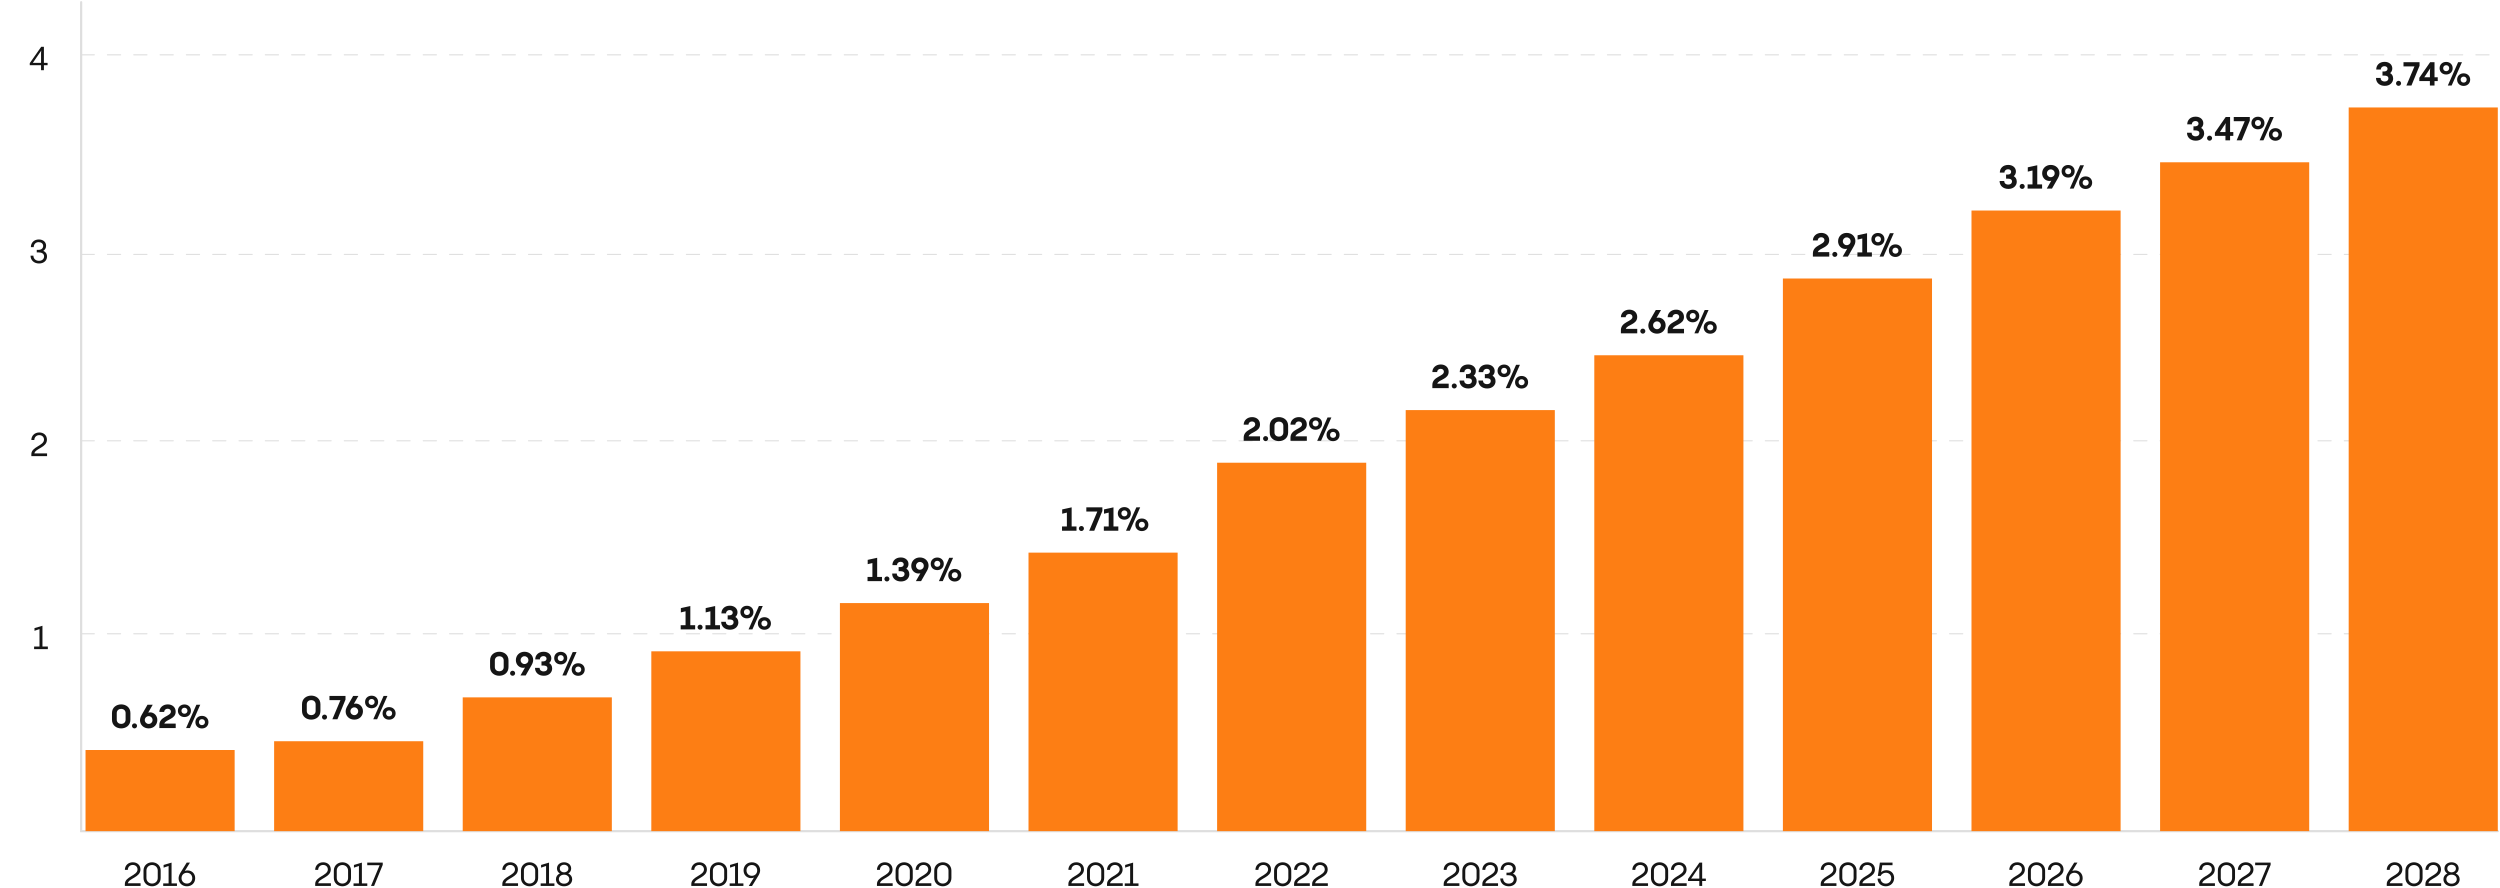
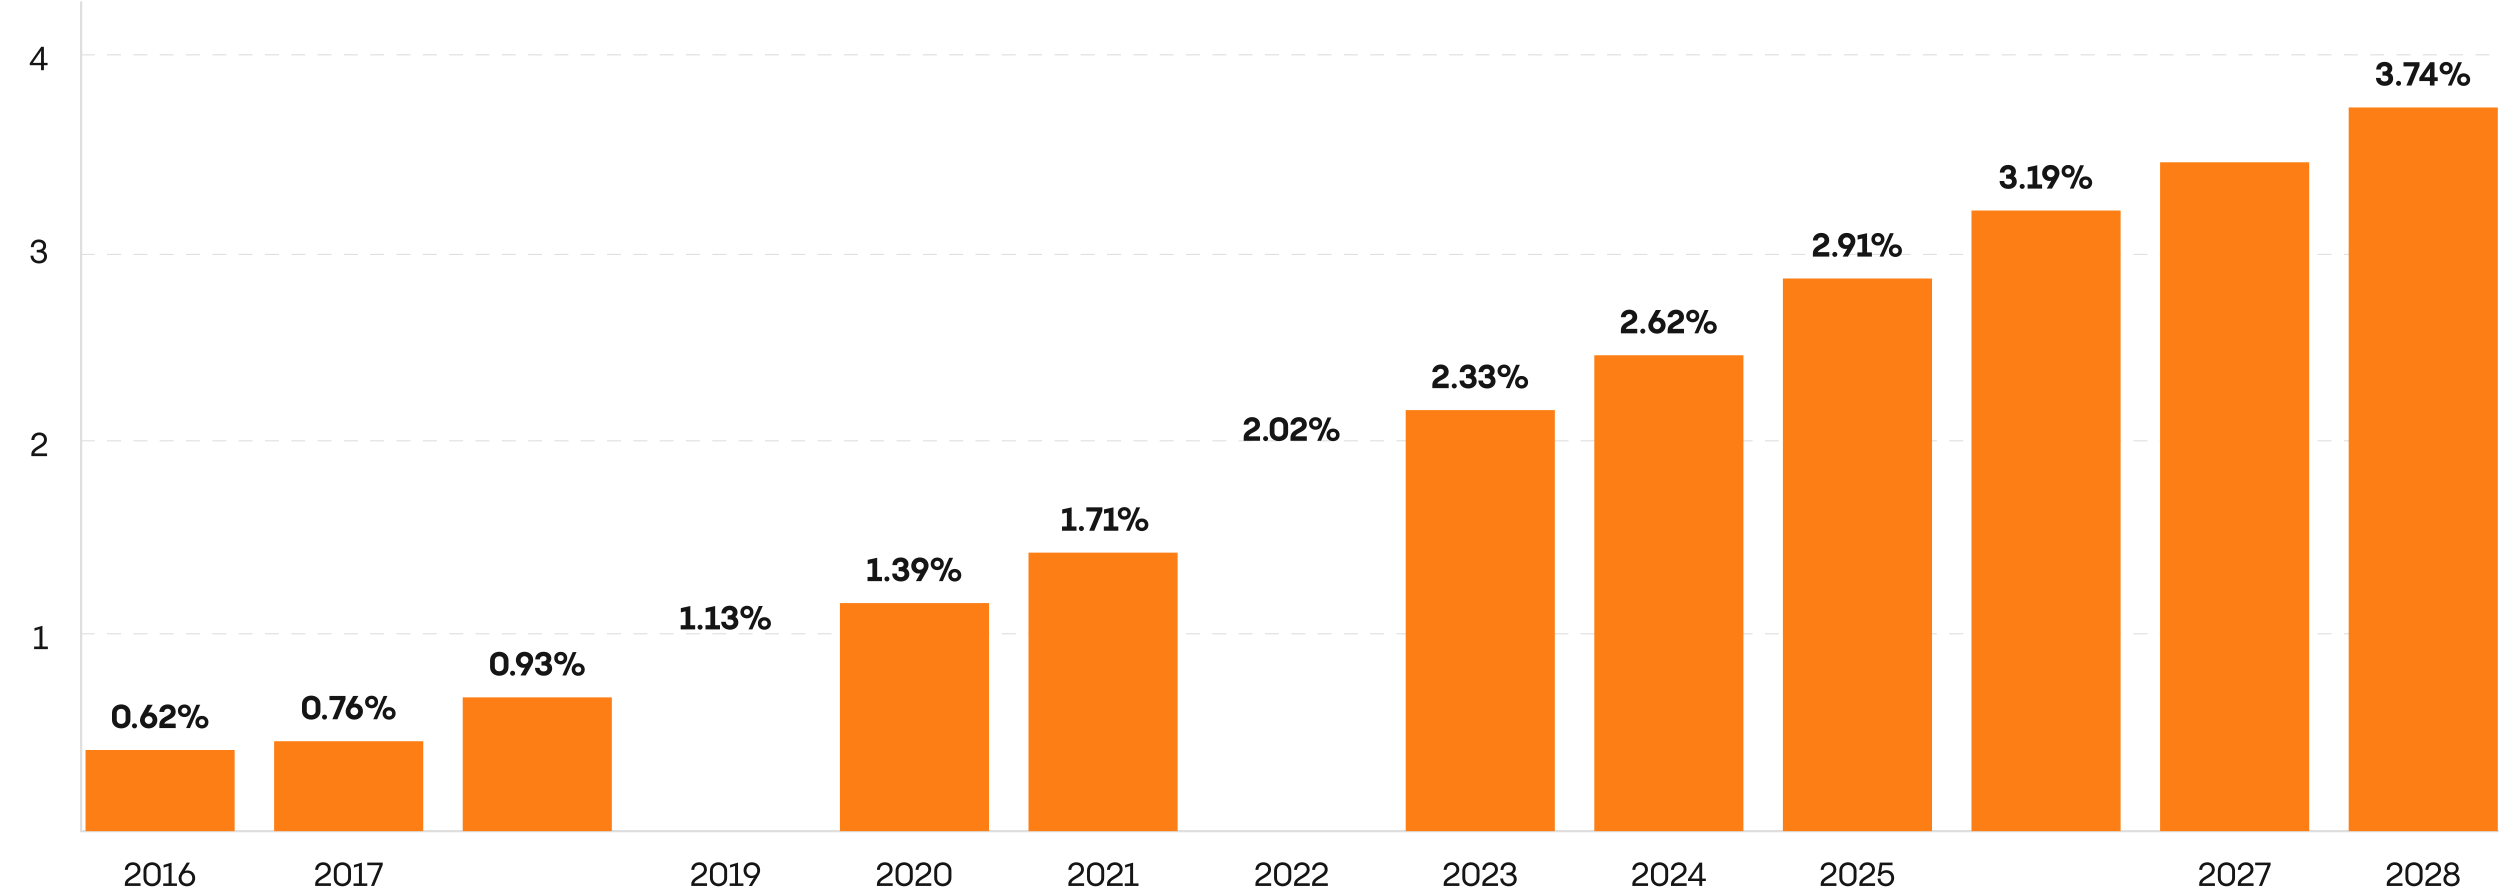
<svg xmlns="http://www.w3.org/2000/svg" width="1140" height="405" viewBox="0 0 1140 405" fill="none">
  <path d="M58.315 402.755H64.105V404H56.935V403.1C56.935 399.68 62.71 399.305 62.71 396.47C62.71 395.285 61.825 394.415 60.55 394.415C59.215 394.415 58.315 395.375 58.285 396.65H56.935C56.935 394.73 58.405 393.2 60.565 393.2C62.515 393.2 64.045 394.445 64.045 396.485C64.045 400.115 58.765 400.445 58.315 402.755ZM69.353 404.15C67.283 404.15 65.438 402.71 65.438 400.37V396.98C65.438 394.64 67.283 393.2 69.353 393.2C71.408 393.2 73.268 394.64 73.268 396.98V400.37C73.268 402.71 71.408 404.15 69.353 404.15ZM69.353 402.905C70.763 402.905 71.933 401.855 71.933 400.37V396.98C71.933 395.495 70.763 394.445 69.353 394.445C67.928 394.445 66.773 395.495 66.773 396.98V400.37C66.773 401.855 67.928 402.905 69.353 402.905ZM80.692 404H74.422V402.815H76.882V394.88L74.602 395.645V394.415L78.232 393.35V402.815H80.692V404ZM85.584 396.92C87.519 396.92 89.004 398.39 89.004 400.445C89.004 402.545 87.474 404.15 85.239 404.15C82.989 404.15 81.444 402.545 81.444 400.505C81.444 399.86 81.638 399.02 82.224 398.06L85.148 393.335L86.618 393.35L84.263 397.19C84.638 397.01 85.058 396.92 85.584 396.92ZM85.239 402.905C86.633 402.905 87.668 401.87 87.668 400.445C87.668 399.02 86.633 397.985 85.239 397.985C83.799 397.985 82.778 399.005 82.778 400.445C82.778 401.87 83.829 402.905 85.239 402.905Z" fill="#151515" />
  <path d="M55.264 332.15C53.149 332.15 51.064 330.83 51.064 328.205V325.145C51.064 322.52 53.149 321.2 55.264 321.2C57.379 321.2 59.464 322.52 59.464 325.145V328.205C59.464 330.83 57.379 332.15 55.264 332.15ZM55.264 330.11C56.344 330.11 57.274 329.405 57.274 328.205V325.145C57.274 323.945 56.344 323.24 55.264 323.24C54.184 323.24 53.239 323.945 53.239 325.145V328.205C53.239 329.405 54.184 330.11 55.264 330.11ZM61.336 332.15C60.706 332.15 60.181 331.64 60.181 330.995C60.181 330.365 60.706 329.855 61.336 329.855C61.966 329.855 62.491 330.365 62.491 330.995C62.491 331.64 61.966 332.15 61.336 332.15ZM68.423 324.83C70.253 324.83 71.738 326.3 71.738 328.325C71.738 330.44 70.163 332.15 67.808 332.15C65.438 332.15 63.848 330.44 63.848 328.46C63.848 327.815 64.013 327.035 64.553 326.075L67.268 321.35H69.653L67.598 324.935C67.838 324.86 68.123 324.83 68.423 324.83ZM67.808 330.11C68.798 330.11 69.563 329.345 69.563 328.325C69.563 327.32 68.798 326.555 67.808 326.555C66.803 326.555 66.023 327.32 66.023 328.325C66.023 329.345 66.803 330.11 67.808 330.11ZM74.917 329.96H80.122V332H72.667V330.575C72.667 326.66 77.932 326.69 77.932 324.5C77.932 323.78 77.407 323.18 76.447 323.18C75.547 323.18 74.902 323.765 74.842 324.65H72.667C72.667 322.73 74.272 321.2 76.507 321.2C78.457 321.2 80.107 322.385 80.107 324.545C80.107 328.055 75.577 327.965 74.917 329.96ZM84.105 326.975C82.365 326.975 81.12 325.775 81.12 324.11C81.12 322.43 82.365 321.23 84.105 321.23C85.829 321.23 87.075 322.43 87.075 324.11C87.075 325.775 85.829 326.975 84.105 326.975ZM89.564 321.35H91.32L86.609 332H84.855L89.564 321.35ZM84.105 325.46C84.9 325.46 85.484 324.905 85.484 324.095C85.484 323.3 84.915 322.73 84.105 322.73C83.325 322.73 82.74 323.3 82.74 324.095C82.74 324.905 83.325 325.46 84.105 325.46ZM92.07 332.18C90.344 332.18 89.1 330.98 89.1 329.315C89.1 327.635 90.344 326.435 92.07 326.435C93.809 326.435 95.055 327.635 95.055 329.315C95.055 330.98 93.809 332.18 92.07 332.18ZM92.07 330.665C92.879 330.665 93.465 330.11 93.465 329.3C93.465 328.505 92.894 327.935 92.07 327.935C91.29 327.935 90.704 328.505 90.704 329.3C90.704 330.11 91.29 330.665 92.07 330.665Z" fill="#151515" />
  <path d="M141.916 328.15C139.801 328.15 137.716 326.83 137.716 324.205V321.145C137.716 318.52 139.801 317.2 141.916 317.2C144.031 317.2 146.116 318.52 146.116 321.145V324.205C146.116 326.83 144.031 328.15 141.916 328.15ZM141.916 326.11C142.996 326.11 143.926 325.405 143.926 324.205V321.145C143.926 319.945 142.996 319.24 141.916 319.24C140.836 319.24 139.891 319.945 139.891 321.145V324.205C139.891 325.405 140.836 326.11 141.916 326.11ZM147.988 328.15C147.358 328.15 146.833 327.64 146.833 326.995C146.833 326.365 147.358 325.855 147.988 325.855C148.618 325.855 149.143 326.365 149.143 326.995C149.143 327.64 148.618 328.15 147.988 328.15ZM150.23 319.27V317.35H157.55V319L153.86 328H151.55L155.24 319.27H150.23ZM162.194 320.83C164.024 320.83 165.509 322.3 165.509 324.325C165.509 326.44 163.934 328.15 161.579 328.15C159.209 328.15 157.619 326.44 157.619 324.46C157.619 323.815 157.784 323.035 158.324 322.075L161.039 317.35H163.424L161.369 320.935C161.609 320.86 161.894 320.83 162.194 320.83ZM161.579 326.11C162.569 326.11 163.334 325.345 163.334 324.325C163.334 323.32 162.569 322.555 161.579 322.555C160.574 322.555 159.794 323.32 159.794 324.325C159.794 325.345 160.574 326.11 161.579 326.11ZM169.453 322.975C167.713 322.975 166.468 321.775 166.468 320.11C166.468 318.43 167.713 317.23 169.453 317.23C171.178 317.23 172.423 318.43 172.423 320.11C172.423 321.775 171.178 322.975 169.453 322.975ZM174.913 317.35H176.668L171.958 328H170.203L174.913 317.35ZM169.453 321.46C170.248 321.46 170.833 320.905 170.833 320.095C170.833 319.3 170.263 318.73 169.453 318.73C168.673 318.73 168.088 319.3 168.088 320.095C168.088 320.905 168.673 321.46 169.453 321.46ZM177.418 328.18C175.693 328.18 174.448 326.98 174.448 325.315C174.448 323.635 175.693 322.435 177.418 322.435C179.158 322.435 180.403 323.635 180.403 325.315C180.403 326.98 179.158 328.18 177.418 328.18ZM177.418 326.665C178.228 326.665 178.813 326.11 178.813 325.3C178.813 324.505 178.243 323.935 177.418 323.935C176.638 323.935 176.053 324.505 176.053 325.3C176.053 326.11 176.638 326.665 177.418 326.665Z" fill="#151515" />
  <path d="M227.674 308.15C225.559 308.15 223.474 306.83 223.474 304.205V301.145C223.474 298.52 225.559 297.2 227.674 297.2C229.789 297.2 231.874 298.52 231.874 301.145V304.205C231.874 306.83 229.789 308.15 227.674 308.15ZM227.674 306.11C228.754 306.11 229.684 305.405 229.684 304.205V301.145C229.684 299.945 228.754 299.24 227.674 299.24C226.594 299.24 225.649 299.945 225.649 301.145V304.205C225.649 305.405 226.594 306.11 227.674 306.11ZM233.747 308.15C233.117 308.15 232.592 307.64 232.592 306.995C232.592 306.365 233.117 305.855 233.747 305.855C234.377 305.855 234.902 306.365 234.902 306.995C234.902 307.64 234.377 308.15 233.747 308.15ZM239.163 297.2C241.548 297.2 243.123 298.91 243.123 300.89C243.123 301.535 242.973 302.315 242.418 303.275L239.718 308H237.333L239.403 304.4C239.148 304.49 238.848 304.52 238.548 304.52C236.718 304.52 235.233 303.05 235.233 301.025C235.233 298.91 236.823 297.2 239.163 297.2ZM239.163 302.795C240.183 302.795 240.948 302.03 240.948 301.025C240.948 300.005 240.168 299.24 239.163 299.24C238.173 299.24 237.408 300.005 237.408 301.025C237.408 302.03 238.173 302.795 239.163 302.795ZM250.411 302.345C251.206 302.765 251.791 303.575 251.791 304.88C251.791 306.485 250.471 308.15 247.996 308.15C245.521 308.15 243.961 306.635 243.961 304.535H246.076C246.076 305.75 247.006 306.17 247.876 306.17C248.971 306.17 249.616 305.615 249.616 304.76C249.616 303.83 248.881 303.47 247.741 303.47H246.916V301.595H247.801C248.911 301.535 249.226 300.86 249.226 300.38C249.226 299.66 248.671 299.18 247.801 299.18C246.916 299.18 246.181 299.735 246.181 300.695H244.066C244.066 298.775 245.461 297.2 247.906 297.2C249.976 297.2 251.401 298.475 251.401 300.2C251.401 301.115 251.011 301.835 250.411 302.345ZM255.694 302.975C253.954 302.975 252.709 301.775 252.709 300.11C252.709 298.43 253.954 297.23 255.694 297.23C257.419 297.23 258.664 298.43 258.664 300.11C258.664 301.775 257.419 302.975 255.694 302.975ZM261.154 297.35H262.909L258.199 308H256.444L261.154 297.35ZM255.694 301.46C256.489 301.46 257.074 300.905 257.074 300.095C257.074 299.3 256.504 298.73 255.694 298.73C254.914 298.73 254.329 299.3 254.329 300.095C254.329 300.905 254.914 301.46 255.694 301.46ZM263.659 308.18C261.934 308.18 260.689 306.98 260.689 305.315C260.689 303.635 261.934 302.435 263.659 302.435C265.399 302.435 266.644 303.635 266.644 305.315C266.644 306.98 265.399 308.18 263.659 308.18ZM263.659 306.665C264.469 306.665 265.054 306.11 265.054 305.3C265.054 304.505 264.484 303.935 263.659 303.935C262.879 303.935 262.294 304.505 262.294 305.3C262.294 306.11 262.879 306.665 263.659 306.665Z" fill="#151515" />
  <path d="M21.819 296H15.549V294.815H18.009V286.88L15.729 287.645V286.415L19.359 285.35V294.815H21.819V296Z" fill="#151515" />
  <path d="M15.672 206.755H21.462V208H14.292V207.1C14.292 203.68 20.067 203.305 20.067 200.47C20.067 199.285 19.182 198.415 17.907 198.415C16.572 198.415 15.672 199.375 15.642 200.65H14.292C14.292 198.73 15.762 197.2 17.922 197.2C19.872 197.2 21.402 198.445 21.402 200.485C21.402 204.115 16.122 204.445 15.672 206.755Z" fill="#151515" />
  <path d="M19.715 114.405C20.69 114.78 21.44 115.59 21.44 117C21.44 118.605 20.18 120.15 17.81 120.15C15.455 120.15 13.925 118.605 13.925 116.58H15.23C15.23 118.065 16.37 118.935 17.75 118.935C19.235 118.935 20.105 118.035 20.105 116.925C20.105 115.575 18.92 115.095 17.615 115.095H16.76V113.94H17.645C18.965 113.91 19.685 113.13 19.685 112.155C19.685 111.12 18.86 110.415 17.63 110.415C16.31 110.415 15.38 111.36 15.38 112.695H14.075C14.075 110.775 15.41 109.2 17.705 109.2C19.7 109.2 21.02 110.385 21.02 112.065C21.02 113.145 20.495 113.94 19.715 114.405Z" fill="#151515" />
  <path d="M20.022 28.655H21.702V29.735H20.022V32H18.717V29.735H13.572V28.805L18.777 21.35H20.022V28.655ZM18.837 23.03L14.982 28.655H18.717V24.545C18.717 23.9 18.762 23.375 18.837 23.03Z" fill="#151515" />
  <path d="M145.106 402.755H150.896V404H143.726V403.1C143.726 399.68 149.501 399.305 149.501 396.47C149.501 395.285 148.616 394.415 147.341 394.415C146.006 394.415 145.106 395.375 145.076 396.65H143.726C143.726 394.73 145.196 393.2 147.356 393.2C149.306 393.2 150.836 394.445 150.836 396.485C150.836 400.115 145.556 400.445 145.106 402.755ZM156.144 404.15C154.074 404.15 152.229 402.71 152.229 400.37V396.98C152.229 394.64 154.074 393.2 156.144 393.2C158.199 393.2 160.059 394.64 160.059 396.98V400.37C160.059 402.71 158.199 404.15 156.144 404.15ZM156.144 402.905C157.554 402.905 158.724 401.855 158.724 400.37V396.98C158.724 395.495 157.554 394.445 156.144 394.445C154.719 394.445 153.564 395.495 153.564 396.98V400.37C153.564 401.855 154.719 402.905 156.144 402.905ZM167.483 404H161.213V402.815H163.673V394.88L161.393 395.645V394.415L165.023 393.35V402.815H167.483V404ZM167.464 394.535V393.35H174.529V394.37L170.584 404H169.174L173.104 394.535H167.464Z" fill="#151515" />
-   <path d="M230.44 402.755H236.23V404H229.06V403.1C229.06 399.68 234.835 399.305 234.835 396.47C234.835 395.285 233.95 394.415 232.675 394.415C231.34 394.415 230.44 395.375 230.41 396.65H229.06C229.06 394.73 230.53 393.2 232.69 393.2C234.64 393.2 236.17 394.445 236.17 396.485C236.17 400.115 230.89 400.445 230.44 402.755ZM241.478 404.15C239.408 404.15 237.563 402.71 237.563 400.37V396.98C237.563 394.64 239.408 393.2 241.478 393.2C243.533 393.2 245.393 394.64 245.393 396.98V400.37C245.393 402.71 243.533 404.15 241.478 404.15ZM241.478 402.905C242.888 402.905 244.058 401.855 244.058 400.37V396.98C244.058 395.495 242.888 394.445 241.478 394.445C240.053 394.445 238.898 395.495 238.898 396.98V400.37C238.898 401.855 240.053 402.905 241.478 402.905ZM252.817 404H246.547V402.815H249.007V394.88L246.727 395.645V394.415L250.357 393.35V402.815H252.817V404ZM259.118 398.3C260.273 398.795 260.918 399.785 260.918 400.955C260.918 402.83 259.358 404.15 257.213 404.15C255.053 404.15 253.508 402.83 253.508 400.955C253.508 399.77 254.153 398.795 255.308 398.3C254.468 397.82 253.973 397.04 253.973 396.035C253.973 394.28 255.458 393.2 257.213 393.2C258.968 393.2 260.453 394.28 260.453 396.035C260.453 397.055 259.958 397.85 259.118 398.3ZM257.213 394.31C256.253 394.31 255.263 394.91 255.263 396.05C255.263 397.19 256.253 397.805 257.213 397.805C258.188 397.805 259.193 397.19 259.193 396.05C259.193 394.91 258.188 394.31 257.213 394.31ZM257.213 402.965C258.563 402.965 259.598 402.14 259.598 400.91C259.598 399.68 258.563 398.855 257.213 398.855C255.878 398.855 254.843 399.68 254.843 400.91C254.843 402.14 255.878 402.965 257.213 402.965Z" fill="#151515" />
  <path d="M316.616 402.755H322.406V404H315.236V403.1C315.236 399.68 321.011 399.305 321.011 396.47C321.011 395.285 320.126 394.415 318.851 394.415C317.516 394.415 316.616 395.375 316.586 396.65H315.236C315.236 394.73 316.706 393.2 318.866 393.2C320.816 393.2 322.346 394.445 322.346 396.485C322.346 400.115 317.066 400.445 316.616 402.755ZM327.653 404.15C325.583 404.15 323.738 402.71 323.738 400.37V396.98C323.738 394.64 325.583 393.2 327.653 393.2C329.708 393.2 331.568 394.64 331.568 396.98V400.37C331.568 402.71 329.708 404.15 327.653 404.15ZM327.653 402.905C329.063 402.905 330.233 401.855 330.233 400.37V396.98C330.233 395.495 329.063 394.445 327.653 394.445C326.228 394.445 325.073 395.495 325.073 396.98V400.37C325.073 401.855 326.228 402.905 327.653 402.905ZM338.993 404H332.723V402.815H335.183V394.88L332.903 395.645V394.415L336.533 393.35V402.815H338.993V404ZM342.835 393.2C345.085 393.2 346.615 394.805 346.615 396.845C346.615 397.49 346.435 398.33 345.835 399.29L342.925 404.015L341.44 404L343.81 400.16C343.435 400.34 343 400.43 342.49 400.43C340.54 400.43 339.07 398.96 339.07 396.905C339.07 394.805 340.6 393.2 342.835 393.2ZM342.835 399.365C344.275 399.365 345.28 398.345 345.28 396.905C345.28 395.48 344.245 394.445 342.835 394.445C341.425 394.445 340.405 395.48 340.405 396.905C340.405 398.33 341.425 399.365 342.835 399.365Z" fill="#151515" />
  <path d="M401.268 402.755H407.058V404H399.888V403.1C399.888 399.68 405.663 399.305 405.663 396.47C405.663 395.285 404.778 394.415 403.503 394.415C402.168 394.415 401.268 395.375 401.238 396.65H399.888C399.888 394.73 401.358 393.2 403.518 393.2C405.468 393.2 406.998 394.445 406.998 396.485C406.998 400.115 401.718 400.445 401.268 402.755ZM412.306 404.15C410.236 404.15 408.391 402.71 408.391 400.37V396.98C408.391 394.64 410.236 393.2 412.306 393.2C414.361 393.2 416.221 394.64 416.221 396.98V400.37C416.221 402.71 414.361 404.15 412.306 404.15ZM412.306 402.905C413.716 402.905 414.886 401.855 414.886 400.37V396.98C414.886 395.495 413.716 394.445 412.306 394.445C410.881 394.445 409.726 395.495 409.726 396.98V400.37C409.726 401.855 410.881 402.905 412.306 402.905ZM418.89 402.755H424.68V404H417.51V403.1C417.51 399.68 423.285 399.305 423.285 396.47C423.285 395.285 422.4 394.415 421.125 394.415C419.79 394.415 418.89 395.375 418.86 396.65H417.51C417.51 394.73 418.98 393.2 421.14 393.2C423.09 393.2 424.62 394.445 424.62 396.485C424.62 400.115 419.34 400.445 418.89 402.755ZM429.928 404.15C427.858 404.15 426.013 402.71 426.013 400.37V396.98C426.013 394.64 427.858 393.2 429.928 393.2C431.983 393.2 433.843 394.64 433.843 396.98V400.37C433.843 402.71 431.983 404.15 429.928 404.15ZM429.928 402.905C431.338 402.905 432.508 401.855 432.508 400.37V396.98C432.508 395.495 431.338 394.445 429.928 394.445C428.503 394.445 427.348 395.495 427.348 396.98V400.37C427.348 401.855 428.503 402.905 429.928 402.905Z" fill="#151515" />
  <path d="M488.557 402.755H494.347V404H487.177V403.1C487.177 399.68 492.952 399.305 492.952 396.47C492.952 395.285 492.067 394.415 490.792 394.415C489.457 394.415 488.557 395.375 488.527 396.65H487.177C487.177 394.73 488.647 393.2 490.807 393.2C492.757 393.2 494.287 394.445 494.287 396.485C494.287 400.115 489.007 400.445 488.557 402.755ZM499.595 404.15C497.525 404.15 495.68 402.71 495.68 400.37V396.98C495.68 394.64 497.525 393.2 499.595 393.2C501.65 393.2 503.51 394.64 503.51 396.98V400.37C503.51 402.71 501.65 404.15 499.595 404.15ZM499.595 402.905C501.005 402.905 502.175 401.855 502.175 400.37V396.98C502.175 395.495 501.005 394.445 499.595 394.445C498.17 394.445 497.015 395.495 497.015 396.98V400.37C497.015 401.855 498.17 402.905 499.595 402.905ZM506.179 402.755H511.969V404H504.799V403.1C504.799 399.68 510.574 399.305 510.574 396.47C510.574 395.285 509.689 394.415 508.414 394.415C507.079 394.415 506.179 395.375 506.149 396.65H504.799C504.799 394.73 506.269 393.2 508.429 393.2C510.379 393.2 511.909 394.445 511.909 396.485C511.909 400.115 506.629 400.445 506.179 402.755ZM519.152 404H512.882V402.815H515.342V394.88L513.062 395.645V394.415L516.692 393.35V402.815H519.152V404Z" fill="#151515" />
  <path d="M573.861 402.755H579.651V404H572.481V403.1C572.481 399.68 578.256 399.305 578.256 396.47C578.256 395.285 577.371 394.415 576.096 394.415C574.761 394.415 573.861 395.375 573.831 396.65H572.481C572.481 394.73 573.951 393.2 576.111 393.2C578.061 393.2 579.591 394.445 579.591 396.485C579.591 400.115 574.311 400.445 573.861 402.755ZM584.899 404.15C582.829 404.15 580.984 402.71 580.984 400.37V396.98C580.984 394.64 582.829 393.2 584.899 393.2C586.954 393.2 588.814 394.64 588.814 396.98V400.37C588.814 402.71 586.954 404.15 584.899 404.15ZM584.899 402.905C586.309 402.905 587.479 401.855 587.479 400.37V396.98C587.479 395.495 586.309 394.445 584.899 394.445C583.474 394.445 582.319 395.495 582.319 396.98V400.37C582.319 401.855 583.474 402.905 584.899 402.905ZM591.483 402.755H597.273V404H590.103V403.1C590.103 399.68 595.878 399.305 595.878 396.47C595.878 395.285 594.993 394.415 593.718 394.415C592.383 394.415 591.483 395.375 591.453 396.65H590.103C590.103 394.73 591.573 393.2 593.733 393.2C595.683 393.2 597.213 394.445 597.213 396.485C597.213 400.115 591.933 400.445 591.483 402.755ZM599.701 402.755H605.491V404H598.321V403.1C598.321 399.68 604.096 399.305 604.096 396.47C604.096 395.285 603.211 394.415 601.936 394.415C600.601 394.415 599.701 395.375 599.671 396.65H598.321C598.321 394.73 599.791 393.2 601.951 393.2C603.901 393.2 605.431 394.445 605.431 396.485C605.431 400.115 600.151 400.445 599.701 402.755Z" fill="#151515" />
  <path d="M659.7 402.755H665.49V404H658.32V403.1C658.32 399.68 664.095 399.305 664.095 396.47C664.095 395.285 663.21 394.415 661.935 394.415C660.6 394.415 659.7 395.375 659.67 396.65H658.32C658.32 394.73 659.79 393.2 661.95 393.2C663.9 393.2 665.43 394.445 665.43 396.485C665.43 400.115 660.15 400.445 659.7 402.755ZM670.738 404.15C668.668 404.15 666.823 402.71 666.823 400.37V396.98C666.823 394.64 668.668 393.2 670.738 393.2C672.793 393.2 674.653 394.64 674.653 396.98V400.37C674.653 402.71 672.793 404.15 670.738 404.15ZM670.738 402.905C672.148 402.905 673.318 401.855 673.318 400.37V396.98C673.318 395.495 672.148 394.445 670.738 394.445C669.313 394.445 668.158 395.495 668.158 396.98V400.37C668.158 401.855 669.313 402.905 670.738 402.905ZM677.322 402.755H683.112V404H675.942V403.1C675.942 399.68 681.717 399.305 681.717 396.47C681.717 395.285 680.832 394.415 679.557 394.415C678.222 394.415 677.322 395.375 677.292 396.65H675.942C675.942 394.73 677.412 393.2 679.572 393.2C681.522 393.2 683.052 394.445 683.052 396.485C683.052 400.115 677.772 400.445 677.322 402.755ZM689.905 398.405C690.88 398.78 691.63 399.59 691.63 401C691.63 402.605 690.37 404.15 688 404.15C685.645 404.15 684.115 402.605 684.115 400.58H685.42C685.42 402.065 686.56 402.935 687.94 402.935C689.425 402.935 690.295 402.035 690.295 400.925C690.295 399.575 689.11 399.095 687.805 399.095H686.95V397.94H687.835C689.155 397.91 689.875 397.13 689.875 396.155C689.875 395.12 689.05 394.415 687.82 394.415C686.5 394.415 685.57 395.36 685.57 396.695H684.265C684.265 394.775 685.6 393.2 687.895 393.2C689.89 393.2 691.21 394.385 691.21 396.065C691.21 397.145 690.685 397.94 689.905 398.405Z" fill="#151515" />
  <path d="M745.722 402.755H751.512V404H744.342V403.1C744.342 399.68 750.117 399.305 750.117 396.47C750.117 395.285 749.232 394.415 747.957 394.415C746.622 394.415 745.722 395.375 745.692 396.65H744.342C744.342 394.73 745.812 393.2 747.972 393.2C749.922 393.2 751.452 394.445 751.452 396.485C751.452 400.115 746.172 400.445 745.722 402.755ZM756.76 404.15C754.69 404.15 752.845 402.71 752.845 400.37V396.98C752.845 394.64 754.69 393.2 756.76 393.2C758.815 393.2 760.675 394.64 760.675 396.98V400.37C760.675 402.71 758.815 404.15 756.76 404.15ZM756.76 402.905C758.17 402.905 759.34 401.855 759.34 400.37V396.98C759.34 395.495 758.17 394.445 756.76 394.445C755.335 394.445 754.18 395.495 754.18 396.98V400.37C754.18 401.855 755.335 402.905 756.76 402.905ZM763.344 402.755H769.134V404H761.964V403.1C761.964 399.68 767.739 399.305 767.739 396.47C767.739 395.285 766.854 394.415 765.579 394.415C764.244 394.415 763.344 395.375 763.314 396.65H761.964C761.964 394.73 763.434 393.2 765.594 393.2C767.544 393.2 769.074 394.445 769.074 396.485C769.074 400.115 763.794 400.445 763.344 402.755ZM776.19 400.655H777.87V401.735H776.19V404H774.885V401.735H769.74V400.805L774.945 393.35H776.19V400.655ZM775.005 395.03L771.15 400.655H774.885V396.545C774.885 395.9 774.93 395.375 775.005 395.03Z" fill="#151515" />
  <path d="M831.627 402.755H837.417V404H830.247V403.1C830.247 399.68 836.022 399.305 836.022 396.47C836.022 395.285 835.137 394.415 833.862 394.415C832.527 394.415 831.627 395.375 831.597 396.65H830.247C830.247 394.73 831.717 393.2 833.877 393.2C835.827 393.2 837.357 394.445 837.357 396.485C837.357 400.115 832.077 400.445 831.627 402.755ZM842.665 404.15C840.595 404.15 838.75 402.71 838.75 400.37V396.98C838.75 394.64 840.595 393.2 842.665 393.2C844.72 393.2 846.58 394.64 846.58 396.98V400.37C846.58 402.71 844.72 404.15 842.665 404.15ZM842.665 402.905C844.075 402.905 845.245 401.855 845.245 400.37V396.98C845.245 395.495 844.075 394.445 842.665 394.445C841.24 394.445 840.085 395.495 840.085 396.98V400.37C840.085 401.855 841.24 402.905 842.665 402.905ZM849.249 402.755H855.039V404H847.869V403.1C847.869 399.68 853.644 399.305 853.644 396.47C853.644 395.285 852.759 394.415 851.484 394.415C850.149 394.415 849.249 395.375 849.219 396.65H847.869C847.869 394.73 849.339 393.2 851.499 393.2C853.449 393.2 854.979 394.445 854.979 396.485C854.979 400.115 849.699 400.445 849.249 402.755ZM859.942 404.15C857.602 404.15 856.177 402.5 856.177 400.655H857.512C857.542 401.915 858.487 402.935 859.942 402.935C861.262 402.935 862.402 401.93 862.402 400.46C862.402 398.855 861.292 397.97 859.972 397.97C859.057 397.97 857.962 398.405 857.617 399.44H856.297L857.227 393.35H862.987V394.535H858.307L857.797 397.76C858.397 397.1 859.342 396.815 860.227 396.815C862.207 396.815 863.737 398.21 863.737 400.415C863.737 402.47 862.162 404.15 859.942 404.15Z" fill="#151515" />
-   <path d="M917.619 402.755H923.409V404H916.239V403.1C916.239 399.68 922.014 399.305 922.014 396.47C922.014 395.285 921.129 394.415 919.854 394.415C918.519 394.415 917.619 395.375 917.589 396.65H916.239C916.239 394.73 917.709 393.2 919.869 393.2C921.819 393.2 923.349 394.445 923.349 396.485C923.349 400.115 918.069 400.445 917.619 402.755ZM928.657 404.15C926.587 404.15 924.742 402.71 924.742 400.37V396.98C924.742 394.64 926.587 393.2 928.657 393.2C930.712 393.2 932.572 394.64 932.572 396.98V400.37C932.572 402.71 930.712 404.15 928.657 404.15ZM928.657 402.905C930.067 402.905 931.237 401.855 931.237 400.37V396.98C931.237 395.495 930.067 394.445 928.657 394.445C927.232 394.445 926.077 395.495 926.077 396.98V400.37C926.077 401.855 927.232 402.905 928.657 402.905ZM935.242 402.755H941.032V404H933.862V403.1C933.862 399.68 939.637 399.305 939.637 396.47C939.637 395.285 938.752 394.415 937.477 394.415C936.142 394.415 935.242 395.375 935.212 396.65H933.862C933.862 394.73 935.332 393.2 937.492 393.2C939.442 393.2 940.972 394.445 940.972 396.485C940.972 400.115 935.692 400.445 935.242 402.755ZM946.279 396.92C948.214 396.92 949.699 398.39 949.699 400.445C949.699 402.545 948.169 404.15 945.934 404.15C943.684 404.15 942.139 402.545 942.139 400.505C942.139 399.86 942.334 399.02 942.919 398.06L945.844 393.335L947.314 393.35L944.959 397.19C945.334 397.01 945.754 396.92 946.279 396.92ZM945.934 402.905C947.329 402.905 948.364 401.87 948.364 400.445C948.364 399.02 947.329 397.985 945.934 397.985C944.494 397.985 943.474 399.005 943.474 400.445C943.474 401.87 944.524 402.905 945.934 402.905Z" fill="#151515" />
  <path d="M1004.22 402.755H1010.01V404H1002.84V403.1C1002.84 399.68 1008.62 399.305 1008.62 396.47C1008.62 395.285 1007.73 394.415 1006.46 394.415C1005.12 394.415 1004.22 395.375 1004.19 396.65H1002.84C1002.84 394.73 1004.31 393.2 1006.47 393.2C1008.42 393.2 1009.95 394.445 1009.95 396.485C1009.95 400.115 1004.67 400.445 1004.22 402.755ZM1015.26 404.15C1013.19 404.15 1011.34 402.71 1011.34 400.37V396.98C1011.34 394.64 1013.19 393.2 1015.26 393.2C1017.31 393.2 1019.17 394.64 1019.17 396.98V400.37C1019.17 402.71 1017.31 404.15 1015.26 404.15ZM1015.26 402.905C1016.67 402.905 1017.84 401.855 1017.84 400.37V396.98C1017.84 395.495 1016.67 394.445 1015.26 394.445C1013.83 394.445 1012.68 395.495 1012.68 396.98V400.37C1012.68 401.855 1013.83 402.905 1015.26 402.905ZM1021.84 402.755H1027.63V404H1020.46V403.1C1020.46 399.68 1026.24 399.305 1026.24 396.47C1026.24 395.285 1025.35 394.415 1024.08 394.415C1022.74 394.415 1021.84 395.375 1021.81 396.65H1020.46C1020.46 394.73 1021.93 393.2 1024.09 393.2C1026.04 393.2 1027.57 394.445 1027.57 396.485C1027.57 400.115 1022.29 400.445 1021.84 402.755ZM1028.35 394.535V393.35H1035.41V394.37L1031.47 404H1030.06L1033.99 394.535H1028.35Z" fill="#151515" />
  <path d="M1089.74 402.755H1095.53V404H1088.36V403.1C1088.36 399.68 1094.14 399.305 1094.14 396.47C1094.14 395.285 1093.25 394.415 1091.98 394.415C1090.64 394.415 1089.74 395.375 1089.71 396.65H1088.36C1088.36 394.73 1089.83 393.2 1091.99 393.2C1093.94 393.2 1095.47 394.445 1095.47 396.485C1095.47 400.115 1090.19 400.445 1089.74 402.755ZM1100.78 404.15C1098.71 404.15 1096.87 402.71 1096.87 400.37V396.98C1096.87 394.64 1098.71 393.2 1100.78 393.2C1102.84 393.2 1104.7 394.64 1104.7 396.98V400.37C1104.7 402.71 1102.84 404.15 1100.78 404.15ZM1100.78 402.905C1102.19 402.905 1103.36 401.855 1103.36 400.37V396.98C1103.36 395.495 1102.19 394.445 1100.78 394.445C1099.36 394.445 1098.2 395.495 1098.2 396.98V400.37C1098.2 401.855 1099.36 402.905 1100.78 402.905ZM1107.37 402.755H1113.16V404H1105.99V403.1C1105.99 399.68 1111.76 399.305 1111.76 396.47C1111.76 395.285 1110.88 394.415 1109.6 394.415C1108.27 394.415 1107.37 395.375 1107.34 396.65H1105.99C1105.99 394.73 1107.46 393.2 1109.62 393.2C1111.57 393.2 1113.1 394.445 1113.1 396.485C1113.1 400.115 1107.82 400.445 1107.37 402.755ZM1119.81 398.3C1120.97 398.795 1121.61 399.785 1121.61 400.955C1121.61 402.83 1120.05 404.15 1117.91 404.15C1115.75 404.15 1114.2 402.83 1114.2 400.955C1114.2 399.77 1114.85 398.795 1116 398.3C1115.16 397.82 1114.67 397.04 1114.67 396.035C1114.67 394.28 1116.15 393.2 1117.91 393.2C1119.66 393.2 1121.15 394.28 1121.15 396.035C1121.15 397.055 1120.65 397.85 1119.81 398.3ZM1117.91 394.31C1116.95 394.31 1115.96 394.91 1115.96 396.05C1115.96 397.19 1116.95 397.805 1117.91 397.805C1118.88 397.805 1119.89 397.19 1119.89 396.05C1119.89 394.91 1118.88 394.31 1117.91 394.31ZM1117.91 402.965C1119.26 402.965 1120.29 402.14 1120.29 400.91C1120.29 399.68 1119.26 398.855 1117.91 398.855C1116.57 398.855 1115.54 399.68 1115.54 400.91C1115.54 402.14 1116.57 402.965 1117.91 402.965Z" fill="#151515" />
  <path d="M37 1V379H1139" stroke="#DEDEDE" stroke-linecap="round" />
  <path d="M37 25L1139 25" stroke="#DEDEDE" stroke-width="0.5" stroke-linecap="round" stroke-dasharray="6 6" />
  <path d="M37 201L1139 201" stroke="#DEDEDE" stroke-width="0.5" stroke-linecap="round" stroke-dasharray="6 6" />
  <path d="M37 116L1139 116" stroke="#DEDEDE" stroke-width="0.5" stroke-linecap="round" stroke-dasharray="6 6" />
  <path d="M37 289L1139 289" stroke="#DEDEDE" stroke-width="0.5" stroke-linecap="round" stroke-dasharray="6 6" />
  <rect x="39" y="342" width="68" height="37" fill="#FD7E14" />
  <rect x="125" y="338" width="68" height="41" fill="#FD7E14" />
  <rect x="211" y="318" width="68" height="61" fill="#FD7E14" />
-   <rect x="297" y="297" width="68" height="82" fill="#FD7E14" />
  <rect x="383" y="275" width="68" height="104" fill="#FD7E14" />
  <rect x="469" y="252" width="68" height="127" fill="#FD7E14" />
-   <rect x="555" y="211" width="68" height="168" fill="#FD7E14" />
  <rect x="641" y="187" width="68" height="192" fill="#FD7E14" />
  <rect x="727" y="162" width="68" height="217" fill="#FD7E14" />
  <rect x="813" y="127" width="68" height="252" fill="#FD7E14" />
  <rect x="899" y="96" width="68" height="283" fill="#FD7E14" />
  <rect x="985" y="74" width="68" height="305" fill="#FD7E14" />
  <rect x="1071" y="49" width="68" height="330" fill="#FD7E14" />
  <path d="M402.194 265H395.594V263.08H397.814V256.75L395.669 257.26V255.295L399.989 254.35V263.08H402.194V265ZM404.436 265.15C403.806 265.15 403.281 264.64 403.281 263.995C403.281 263.365 403.806 262.855 404.436 262.855C405.066 262.855 405.591 263.365 405.591 263.995C405.591 264.64 405.066 265.15 404.436 265.15ZM413.277 259.345C414.072 259.765 414.657 260.575 414.657 261.88C414.657 263.485 413.337 265.15 410.862 265.15C408.387 265.15 406.827 263.635 406.827 261.535H408.942C408.942 262.75 409.872 263.17 410.742 263.17C411.837 263.17 412.482 262.615 412.482 261.76C412.482 260.83 411.747 260.47 410.607 260.47H409.782V258.595H410.667C411.777 258.535 412.092 257.86 412.092 257.38C412.092 256.66 411.537 256.18 410.667 256.18C409.782 256.18 409.047 256.735 409.047 257.695H406.932C406.932 255.775 408.327 254.2 410.772 254.2C412.842 254.2 414.267 255.475 414.267 257.2C414.267 258.115 413.877 258.835 413.277 259.345ZM419.461 254.2C421.846 254.2 423.421 255.91 423.421 257.89C423.421 258.535 423.271 259.315 422.716 260.275L420.016 265H417.631L419.701 261.4C419.446 261.49 419.146 261.52 418.846 261.52C417.016 261.52 415.531 260.05 415.531 258.025C415.531 255.91 417.121 254.2 419.461 254.2ZM419.461 259.795C420.481 259.795 421.246 259.03 421.246 258.025C421.246 257.005 420.466 256.24 419.461 256.24C418.471 256.24 417.706 257.005 417.706 258.025C417.706 259.03 418.471 259.795 419.461 259.795ZM427.394 259.975C425.654 259.975 424.409 258.775 424.409 257.11C424.409 255.43 425.654 254.23 427.394 254.23C429.119 254.23 430.364 255.43 430.364 257.11C430.364 258.775 429.119 259.975 427.394 259.975ZM432.854 254.35H434.609L429.899 265H428.144L432.854 254.35ZM427.394 258.46C428.189 258.46 428.774 257.905 428.774 257.095C428.774 256.3 428.204 255.73 427.394 255.73C426.614 255.73 426.029 256.3 426.029 257.095C426.029 257.905 426.614 258.46 427.394 258.46ZM435.359 265.18C433.634 265.18 432.389 263.98 432.389 262.315C432.389 260.635 433.634 259.435 435.359 259.435C437.099 259.435 438.344 260.635 438.344 262.315C438.344 263.98 437.099 265.18 435.359 265.18ZM435.359 263.665C436.169 263.665 436.754 263.11 436.754 262.3C436.754 261.505 436.184 260.935 435.359 260.935C434.579 260.935 433.994 261.505 433.994 262.3C433.994 263.11 434.579 263.665 435.359 263.665Z" fill="#151515" />
  <path d="M490.879 242H484.279V240.08H486.499V233.75L484.354 234.26V232.295L488.674 231.35V240.08H490.879V242ZM493.12 242.15C492.49 242.15 491.965 241.64 491.965 240.995C491.965 240.365 492.49 239.855 493.12 239.855C493.75 239.855 494.275 240.365 494.275 240.995C494.275 241.64 493.75 242.15 493.12 242.15ZM495.362 233.27V231.35H502.682V233L498.992 242H496.682L500.372 233.27H495.362ZM509.951 242H503.351V240.08H505.571V233.75L503.426 234.26V232.295L507.746 231.35V240.08H509.951V242ZM512.709 236.975C510.969 236.975 509.724 235.775 509.724 234.11C509.724 232.43 510.969 231.23 512.709 231.23C514.434 231.23 515.679 232.43 515.679 234.11C515.679 235.775 514.434 236.975 512.709 236.975ZM518.169 231.35H519.924L515.214 242H513.459L518.169 231.35ZM512.709 235.46C513.504 235.46 514.089 234.905 514.089 234.095C514.089 233.3 513.519 232.73 512.709 232.73C511.929 232.73 511.344 233.3 511.344 234.095C511.344 234.905 511.929 235.46 512.709 235.46ZM520.674 242.18C518.949 242.18 517.704 240.98 517.704 239.315C517.704 237.635 518.949 236.435 520.674 236.435C522.414 236.435 523.659 237.635 523.659 239.315C523.659 240.98 522.414 242.18 520.674 242.18ZM520.674 240.665C521.484 240.665 522.069 240.11 522.069 239.3C522.069 238.505 521.499 237.935 520.674 237.935C519.894 237.935 519.309 238.505 519.309 239.3C519.309 240.11 519.894 240.665 520.674 240.665Z" fill="#151515" />
  <path d="M569.369 198.96H574.574V201H567.119V199.575C567.119 195.66 572.384 195.69 572.384 193.5C572.384 192.78 571.859 192.18 570.899 192.18C569.999 192.18 569.354 192.765 569.294 193.65H567.119C567.119 191.73 568.724 190.2 570.959 190.2C572.909 190.2 574.559 191.385 574.559 193.545C574.559 197.055 570.029 196.965 569.369 198.96ZM577.117 201.15C576.487 201.15 575.962 200.64 575.962 199.995C575.962 199.365 576.487 198.855 577.117 198.855C577.747 198.855 578.272 199.365 578.272 199.995C578.272 200.64 577.747 201.15 577.117 201.15ZM583.188 201.15C581.073 201.15 578.988 199.83 578.988 197.205V194.145C578.988 191.52 581.073 190.2 583.188 190.2C585.303 190.2 587.388 191.52 587.388 194.145V197.205C587.388 199.83 585.303 201.15 583.188 201.15ZM583.188 199.11C584.268 199.11 585.198 198.405 585.198 197.205V194.145C585.198 192.945 584.268 192.24 583.188 192.24C582.108 192.24 581.163 192.945 581.163 194.145V197.205C581.163 198.405 582.108 199.11 583.188 199.11ZM590.712 198.96H595.917V201H588.462V199.575C588.462 195.66 593.727 195.69 593.727 193.5C593.727 192.78 593.202 192.18 592.242 192.18C591.342 192.18 590.697 192.765 590.637 193.65H588.462C588.462 191.73 590.067 190.2 592.302 190.2C594.252 190.2 595.902 191.385 595.902 193.545C595.902 197.055 591.372 196.965 590.712 198.96ZM599.899 195.975C598.159 195.975 596.914 194.775 596.914 193.11C596.914 191.43 598.159 190.23 599.899 190.23C601.624 190.23 602.869 191.43 602.869 193.11C602.869 194.775 601.624 195.975 599.899 195.975ZM605.359 190.35H607.114L602.404 201H600.649L605.359 190.35ZM599.899 194.46C600.694 194.46 601.279 193.905 601.279 193.095C601.279 192.3 600.709 191.73 599.899 191.73C599.119 191.73 598.534 192.3 598.534 193.095C598.534 193.905 599.119 194.46 599.899 194.46ZM607.864 201.18C606.139 201.18 604.894 199.98 604.894 198.315C604.894 196.635 606.139 195.435 607.864 195.435C609.604 195.435 610.849 196.635 610.849 198.315C610.849 199.98 609.604 201.18 607.864 201.18ZM607.864 199.665C608.674 199.665 609.259 199.11 609.259 198.3C609.259 197.505 608.689 196.935 607.864 196.935C607.084 196.935 606.499 197.505 606.499 198.3C606.499 199.11 607.084 199.665 607.864 199.665Z" fill="#151515" />
  <path d="M655.398 174.96H660.603V177H653.148V175.575C653.148 171.66 658.413 171.69 658.413 169.5C658.413 168.78 657.888 168.18 656.928 168.18C656.028 168.18 655.383 168.765 655.323 169.65H653.148C653.148 167.73 654.753 166.2 656.988 166.2C658.938 166.2 660.588 167.385 660.588 169.545C660.588 173.055 656.058 172.965 655.398 174.96ZM663.146 177.15C662.516 177.15 661.991 176.64 661.991 175.995C661.991 175.365 662.516 174.855 663.146 174.855C663.776 174.855 664.301 175.365 664.301 175.995C664.301 176.64 663.776 177.15 663.146 177.15ZM671.988 171.345C672.783 171.765 673.368 172.575 673.368 173.88C673.368 175.485 672.048 177.15 669.573 177.15C667.098 177.15 665.538 175.635 665.538 173.535H667.653C667.653 174.75 668.583 175.17 669.453 175.17C670.548 175.17 671.193 174.615 671.193 173.76C671.193 172.83 670.458 172.47 669.318 172.47H668.493V170.595H669.378C670.488 170.535 670.803 169.86 670.803 169.38C670.803 168.66 670.248 168.18 669.378 168.18C668.493 168.18 667.758 168.735 667.758 169.695H665.643C665.643 167.775 667.038 166.2 669.483 166.2C671.553 166.2 672.978 167.475 672.978 169.2C672.978 170.115 672.588 170.835 671.988 171.345ZM680.587 171.345C681.382 171.765 681.967 172.575 681.967 173.88C681.967 175.485 680.647 177.15 678.172 177.15C675.697 177.15 674.137 175.635 674.137 173.535H676.252C676.252 174.75 677.182 175.17 678.052 175.17C679.147 175.17 679.792 174.615 679.792 173.76C679.792 172.83 679.057 172.47 677.917 172.47H677.092V170.595H677.977C679.087 170.535 679.402 169.86 679.402 169.38C679.402 168.66 678.847 168.18 677.977 168.18C677.092 168.18 676.357 168.735 676.357 169.695H674.242C674.242 167.775 675.637 166.2 678.082 166.2C680.152 166.2 681.577 167.475 681.577 169.2C681.577 170.115 681.187 170.835 680.587 171.345ZM685.87 171.975C684.13 171.975 682.885 170.775 682.885 169.11C682.885 167.43 684.13 166.23 685.87 166.23C687.595 166.23 688.84 167.43 688.84 169.11C688.84 170.775 687.595 171.975 685.87 171.975ZM691.33 166.35H693.085L688.375 177H686.62L691.33 166.35ZM685.87 170.46C686.665 170.46 687.25 169.905 687.25 169.095C687.25 168.3 686.68 167.73 685.87 167.73C685.09 167.73 684.505 168.3 684.505 169.095C684.505 169.905 685.09 170.46 685.87 170.46ZM693.835 177.18C692.11 177.18 690.865 175.98 690.865 174.315C690.865 172.635 692.11 171.435 693.835 171.435C695.575 171.435 696.82 172.635 696.82 174.315C696.82 175.98 695.575 177.18 693.835 177.18ZM693.835 175.665C694.645 175.665 695.23 175.11 695.23 174.3C695.23 173.505 694.66 172.935 693.835 172.935C693.055 172.935 692.47 173.505 692.47 174.3C692.47 175.11 693.055 175.665 693.835 175.665Z" fill="#151515" />
  <path d="M741.376 149.96H746.581V152H739.126V150.575C739.126 146.66 744.391 146.69 744.391 144.5C744.391 143.78 743.866 143.18 742.906 143.18C742.006 143.18 741.361 143.765 741.301 144.65H739.126C739.126 142.73 740.731 141.2 742.966 141.2C744.916 141.2 746.566 142.385 746.566 144.545C746.566 148.055 742.036 147.965 741.376 149.96ZM749.124 152.15C748.494 152.15 747.969 151.64 747.969 150.995C747.969 150.365 748.494 149.855 749.124 149.855C749.754 149.855 750.279 150.365 750.279 150.995C750.279 151.64 749.754 152.15 749.124 152.15ZM756.211 144.83C758.041 144.83 759.526 146.3 759.526 148.325C759.526 150.44 757.951 152.15 755.596 152.15C753.226 152.15 751.636 150.44 751.636 148.46C751.636 147.815 751.801 147.035 752.341 146.075L755.056 141.35H757.441L755.386 144.935C755.626 144.86 755.911 144.83 756.211 144.83ZM755.596 150.11C756.586 150.11 757.351 149.345 757.351 148.325C757.351 147.32 756.586 146.555 755.596 146.555C754.591 146.555 753.811 147.32 753.811 148.325C753.811 149.345 754.591 150.11 755.596 150.11ZM762.704 149.96H767.909V152H760.454V150.575C760.454 146.66 765.719 146.69 765.719 144.5C765.719 143.78 765.194 143.18 764.234 143.18C763.334 143.18 762.689 143.765 762.629 144.65H760.454C760.454 142.73 762.059 141.2 764.294 141.2C766.244 141.2 767.894 142.385 767.894 144.545C767.894 148.055 763.364 147.965 762.704 149.96ZM771.892 146.975C770.152 146.975 768.907 145.775 768.907 144.11C768.907 142.43 770.152 141.23 771.892 141.23C773.617 141.23 774.862 142.43 774.862 144.11C774.862 145.775 773.617 146.975 771.892 146.975ZM777.352 141.35H779.107L774.397 152H772.642L777.352 141.35ZM771.892 145.46C772.687 145.46 773.272 144.905 773.272 144.095C773.272 143.3 772.702 142.73 771.892 142.73C771.112 142.73 770.527 143.3 770.527 144.095C770.527 144.905 771.112 145.46 771.892 145.46ZM779.857 152.18C778.132 152.18 776.887 150.98 776.887 149.315C776.887 147.635 778.132 146.435 779.857 146.435C781.597 146.435 782.842 147.635 782.842 149.315C782.842 150.98 781.597 152.18 779.857 152.18ZM779.857 150.665C780.667 150.665 781.252 150.11 781.252 149.3C781.252 148.505 780.682 147.935 779.857 147.935C779.077 147.935 778.492 148.505 778.492 149.3C778.492 150.11 779.077 150.665 779.857 150.665Z" fill="#151515" />
  <path d="M828.929 114.96H834.134V117H826.679V115.575C826.679 111.66 831.944 111.69 831.944 109.5C831.944 108.78 831.419 108.18 830.459 108.18C829.559 108.18 828.914 108.765 828.854 109.65H826.679C826.679 107.73 828.284 106.2 830.519 106.2C832.469 106.2 834.119 107.385 834.119 109.545C834.119 113.055 829.589 112.965 828.929 114.96ZM836.677 117.15C836.047 117.15 835.522 116.64 835.522 115.995C835.522 115.365 836.047 114.855 836.677 114.855C837.307 114.855 837.832 115.365 837.832 115.995C837.832 116.64 837.307 117.15 836.677 117.15ZM842.093 106.2C844.478 106.2 846.053 107.91 846.053 109.89C846.053 110.535 845.903 111.315 845.348 112.275L842.648 117H840.263L842.333 113.4C842.078 113.49 841.778 113.52 841.478 113.52C839.648 113.52 838.163 112.05 838.163 110.025C838.163 107.91 839.753 106.2 842.093 106.2ZM842.093 111.795C843.113 111.795 843.878 111.03 843.878 110.025C843.878 109.005 843.098 108.24 842.093 108.24C841.103 108.24 840.338 109.005 840.338 110.025C840.338 111.03 841.103 111.795 842.093 111.795ZM853.581 117H846.981V115.08H849.201V108.75L847.056 109.26V107.295L851.376 106.35V115.08H853.581V117ZM856.339 111.975C854.599 111.975 853.354 110.775 853.354 109.11C853.354 107.43 854.599 106.23 856.339 106.23C858.064 106.23 859.309 107.43 859.309 109.11C859.309 110.775 858.064 111.975 856.339 111.975ZM861.799 106.35H863.554L858.844 117H857.089L861.799 106.35ZM856.339 110.46C857.134 110.46 857.719 109.905 857.719 109.095C857.719 108.3 857.149 107.73 856.339 107.73C855.559 107.73 854.974 108.3 854.974 109.095C854.974 109.905 855.559 110.46 856.339 110.46ZM864.304 117.18C862.579 117.18 861.334 115.98 861.334 114.315C861.334 112.635 862.579 111.435 864.304 111.435C866.044 111.435 867.289 112.635 867.289 114.315C867.289 115.98 866.044 117.18 864.304 117.18ZM864.304 115.665C865.114 115.665 865.699 115.11 865.699 114.3C865.699 113.505 865.129 112.935 864.304 112.935C863.524 112.935 862.939 113.505 862.939 114.3C862.939 115.11 863.524 115.665 864.304 115.665Z" fill="#151515" />
  <path d="M918.269 80.345C919.064 80.765 919.649 81.575 919.649 82.88C919.649 84.485 918.329 86.15 915.854 86.15C913.379 86.15 911.819 84.635 911.819 82.535H913.934C913.934 83.75 914.864 84.17 915.734 84.17C916.829 84.17 917.474 83.615 917.474 82.76C917.474 81.83 916.739 81.47 915.599 81.47H914.774V79.595H915.659C916.769 79.535 917.084 78.86 917.084 78.38C917.084 77.66 916.529 77.18 915.659 77.18C914.774 77.18 914.039 77.735 914.039 78.695H911.924C911.924 76.775 913.319 75.2 915.764 75.2C917.834 75.2 919.259 76.475 919.259 78.2C919.259 79.115 918.869 79.835 918.269 80.345ZM922.113 86.15C921.483 86.15 920.958 85.64 920.958 84.995C920.958 84.365 921.483 83.855 922.113 83.855C922.743 83.855 923.268 84.365 923.268 84.995C923.268 85.64 922.743 86.15 922.113 86.15ZM931.195 86H924.595V84.08H926.815V77.75L924.67 78.26V76.295L928.99 75.35V84.08H931.195V86ZM935.146 75.2C937.531 75.2 939.106 76.91 939.106 78.89C939.106 79.535 938.956 80.315 938.401 81.275L935.701 86H933.316L935.386 82.4C935.131 82.49 934.831 82.52 934.531 82.52C932.701 82.52 931.216 81.05 931.216 79.025C931.216 76.91 932.806 75.2 935.146 75.2ZM935.146 80.795C936.166 80.795 936.931 80.03 936.931 79.025C936.931 78.005 936.151 77.24 935.146 77.24C934.156 77.24 933.391 78.005 933.391 79.025C933.391 80.03 934.156 80.795 935.146 80.795ZM943.079 80.975C941.339 80.975 940.094 79.775 940.094 78.11C940.094 76.43 941.339 75.23 943.079 75.23C944.804 75.23 946.049 76.43 946.049 78.11C946.049 79.775 944.804 80.975 943.079 80.975ZM948.539 75.35H950.294L945.584 86H943.829L948.539 75.35ZM943.079 79.46C943.874 79.46 944.459 78.905 944.459 78.095C944.459 77.3 943.889 76.73 943.079 76.73C942.299 76.73 941.714 77.3 941.714 78.095C941.714 78.905 942.299 79.46 943.079 79.46ZM951.044 86.18C949.319 86.18 948.074 84.98 948.074 83.315C948.074 81.635 949.319 80.435 951.044 80.435C952.784 80.435 954.029 81.635 954.029 83.315C954.029 84.98 952.784 86.18 951.044 86.18ZM951.044 84.665C951.854 84.665 952.439 84.11 952.439 83.3C952.439 82.505 951.869 81.935 951.044 81.935C950.264 81.935 949.679 82.505 949.679 83.3C949.679 84.11 950.264 84.665 951.044 84.665Z" fill="#151515" />
-   <path d="M1003.72 58.345C1004.51 58.765 1005.1 59.575 1005.1 60.88C1005.1 62.485 1003.78 64.15 1001.3 64.15C998.83 64.15 997.27 62.635 997.27 60.535H999.385C999.385 61.75 1000.31 62.17 1001.18 62.17C1002.28 62.17 1002.92 61.615 1002.92 60.76C1002.92 59.83 1002.19 59.47 1001.05 59.47H1000.22V57.595H1001.11C1002.22 57.535 1002.53 56.86 1002.53 56.38C1002.53 55.66 1001.98 55.18 1001.11 55.18C1000.22 55.18 999.49 55.735 999.49 56.695H997.375C997.375 54.775 998.77 53.2 1001.21 53.2C1003.28 53.2 1004.71 54.475 1004.71 56.2C1004.71 57.115 1004.32 57.835 1003.72 58.345ZM1007.56 64.15C1006.93 64.15 1006.41 63.64 1006.41 62.995C1006.41 62.365 1006.93 61.855 1007.56 61.855C1008.19 61.855 1008.72 62.365 1008.72 62.995C1008.72 63.64 1008.19 64.15 1007.56 64.15ZM1016.92 60.235H1018.39V61.96H1016.92V64H1014.8V61.96H1009.99V60.475L1014.92 53.35H1016.92V60.235ZM1014.97 56.125L1012.25 60.235H1014.82V58.225C1014.82 57.34 1014.88 56.635 1014.97 56.125ZM1018.59 55.27V53.35H1025.91V55L1022.22 64H1019.91L1023.6 55.27H1018.59ZM1029.63 58.975C1027.89 58.975 1026.64 57.775 1026.64 56.11C1026.64 54.43 1027.89 53.23 1029.63 53.23C1031.35 53.23 1032.6 54.43 1032.6 56.11C1032.6 57.775 1031.35 58.975 1029.63 58.975ZM1035.09 53.35H1036.84L1032.13 64H1030.38L1035.09 53.35ZM1029.63 57.46C1030.42 57.46 1031.01 56.905 1031.01 56.095C1031.01 55.3 1030.44 54.73 1029.63 54.73C1028.85 54.73 1028.26 55.3 1028.26 56.095C1028.26 56.905 1028.85 57.46 1029.63 57.46ZM1037.59 64.18C1035.87 64.18 1034.62 62.98 1034.62 61.315C1034.62 59.635 1035.87 58.435 1037.59 58.435C1039.33 58.435 1040.58 59.635 1040.58 61.315C1040.58 62.98 1039.33 64.18 1037.59 64.18ZM1037.59 62.665C1038.4 62.665 1038.99 62.11 1038.99 61.3C1038.99 60.505 1038.42 59.935 1037.59 59.935C1036.81 59.935 1036.23 60.505 1036.23 61.3C1036.23 62.11 1036.81 62.665 1037.59 62.665Z" fill="#151515" />
  <path d="M1089.9 33.345C1090.7 33.765 1091.28 34.575 1091.28 35.88C1091.28 37.485 1089.96 39.15 1087.49 39.15C1085.01 39.15 1083.45 37.635 1083.45 35.535H1085.57C1085.57 36.75 1086.5 37.17 1087.37 37.17C1088.46 37.17 1089.11 36.615 1089.11 35.76C1089.11 34.83 1088.37 34.47 1087.23 34.47H1086.41V32.595H1087.29C1088.4 32.535 1088.72 31.86 1088.72 31.38C1088.72 30.66 1088.16 30.18 1087.29 30.18C1086.41 30.18 1085.67 30.735 1085.67 31.695H1083.56C1083.56 29.775 1084.95 28.2 1087.4 28.2C1089.47 28.2 1090.89 29.475 1090.89 31.2C1090.89 32.115 1090.5 32.835 1089.9 33.345ZM1093.75 39.15C1093.12 39.15 1092.59 38.64 1092.59 37.995C1092.59 37.365 1093.12 36.855 1093.75 36.855C1094.38 36.855 1094.9 37.365 1094.9 37.995C1094.9 38.64 1094.38 39.15 1093.75 39.15ZM1095.99 30.27V28.35H1103.31V30L1099.62 39H1097.31L1101 30.27H1095.99ZM1110.14 35.235H1111.61V36.96H1110.14V39H1108.03V36.96H1103.21V35.475L1108.15 28.35H1110.14V35.235ZM1108.19 31.125L1105.48 35.235H1108.04V33.225C1108.04 32.34 1108.1 31.635 1108.19 31.125ZM1115.45 33.975C1113.71 33.975 1112.46 32.775 1112.46 31.11C1112.46 29.43 1113.71 28.23 1115.45 28.23C1117.17 28.23 1118.42 29.43 1118.42 31.11C1118.42 32.775 1117.17 33.975 1115.45 33.975ZM1120.91 28.35H1122.66L1117.95 39H1116.2L1120.91 28.35ZM1115.45 32.46C1116.24 32.46 1116.83 31.905 1116.83 31.095C1116.83 30.3 1116.26 29.73 1115.45 29.73C1114.67 29.73 1114.08 30.3 1114.08 31.095C1114.08 31.905 1114.67 32.46 1115.45 32.46ZM1123.41 39.18C1121.69 39.18 1120.44 37.98 1120.44 36.315C1120.44 34.635 1121.69 33.435 1123.41 33.435C1125.15 33.435 1126.4 34.635 1126.4 36.315C1126.4 37.98 1125.15 39.18 1123.41 39.18ZM1123.41 37.665C1124.22 37.665 1124.81 37.11 1124.81 36.3C1124.81 35.505 1124.24 34.935 1123.41 34.935C1122.63 34.935 1122.05 35.505 1122.05 36.3C1122.05 37.11 1122.63 37.665 1123.41 37.665Z" fill="#151515" />
  <path d="M316.993 287H310.393V285.08H312.613V278.75L310.468 279.26V277.295L314.788 276.35V285.08H316.993V287ZM319.234 287.15C318.604 287.15 318.079 286.64 318.079 285.995C318.079 285.365 318.604 284.855 319.234 284.855C319.864 284.855 320.389 285.365 320.389 285.995C320.389 286.64 319.864 287.15 319.234 287.15ZM328.316 287H321.716V285.08H323.936V278.75L321.791 279.26V277.295L326.111 276.35V285.08H328.316V287ZM335.312 281.345C336.107 281.765 336.692 282.575 336.692 283.88C336.692 285.485 335.372 287.15 332.897 287.15C330.422 287.15 328.862 285.635 328.862 283.535H330.977C330.977 284.75 331.907 285.17 332.777 285.17C333.872 285.17 334.517 284.615 334.517 283.76C334.517 282.83 333.782 282.47 332.642 282.47H331.817V280.595H332.702C333.812 280.535 334.127 279.86 334.127 279.38C334.127 278.66 333.572 278.18 332.702 278.18C331.817 278.18 331.082 278.735 331.082 279.695H328.967C328.967 277.775 330.362 276.2 332.807 276.2C334.877 276.2 336.302 277.475 336.302 279.2C336.302 280.115 335.912 280.835 335.312 281.345ZM340.596 281.975C338.856 281.975 337.611 280.775 337.611 279.11C337.611 277.43 338.856 276.23 340.596 276.23C342.321 276.23 343.566 277.43 343.566 279.11C343.566 280.775 342.321 281.975 340.596 281.975ZM346.056 276.35H347.811L343.101 287H341.346L346.056 276.35ZM340.596 280.46C341.391 280.46 341.976 279.905 341.976 279.095C341.976 278.3 341.406 277.73 340.596 277.73C339.816 277.73 339.231 278.3 339.231 279.095C339.231 279.905 339.816 280.46 340.596 280.46ZM348.561 287.18C346.836 287.18 345.591 285.98 345.591 284.315C345.591 282.635 346.836 281.435 348.561 281.435C350.301 281.435 351.546 282.635 351.546 284.315C351.546 285.98 350.301 287.18 348.561 287.18ZM348.561 285.665C349.371 285.665 349.956 285.11 349.956 284.3C349.956 283.505 349.386 282.935 348.561 282.935C347.781 282.935 347.196 283.505 347.196 284.3C347.196 285.11 347.781 285.665 348.561 285.665Z" fill="#151515" />
</svg>